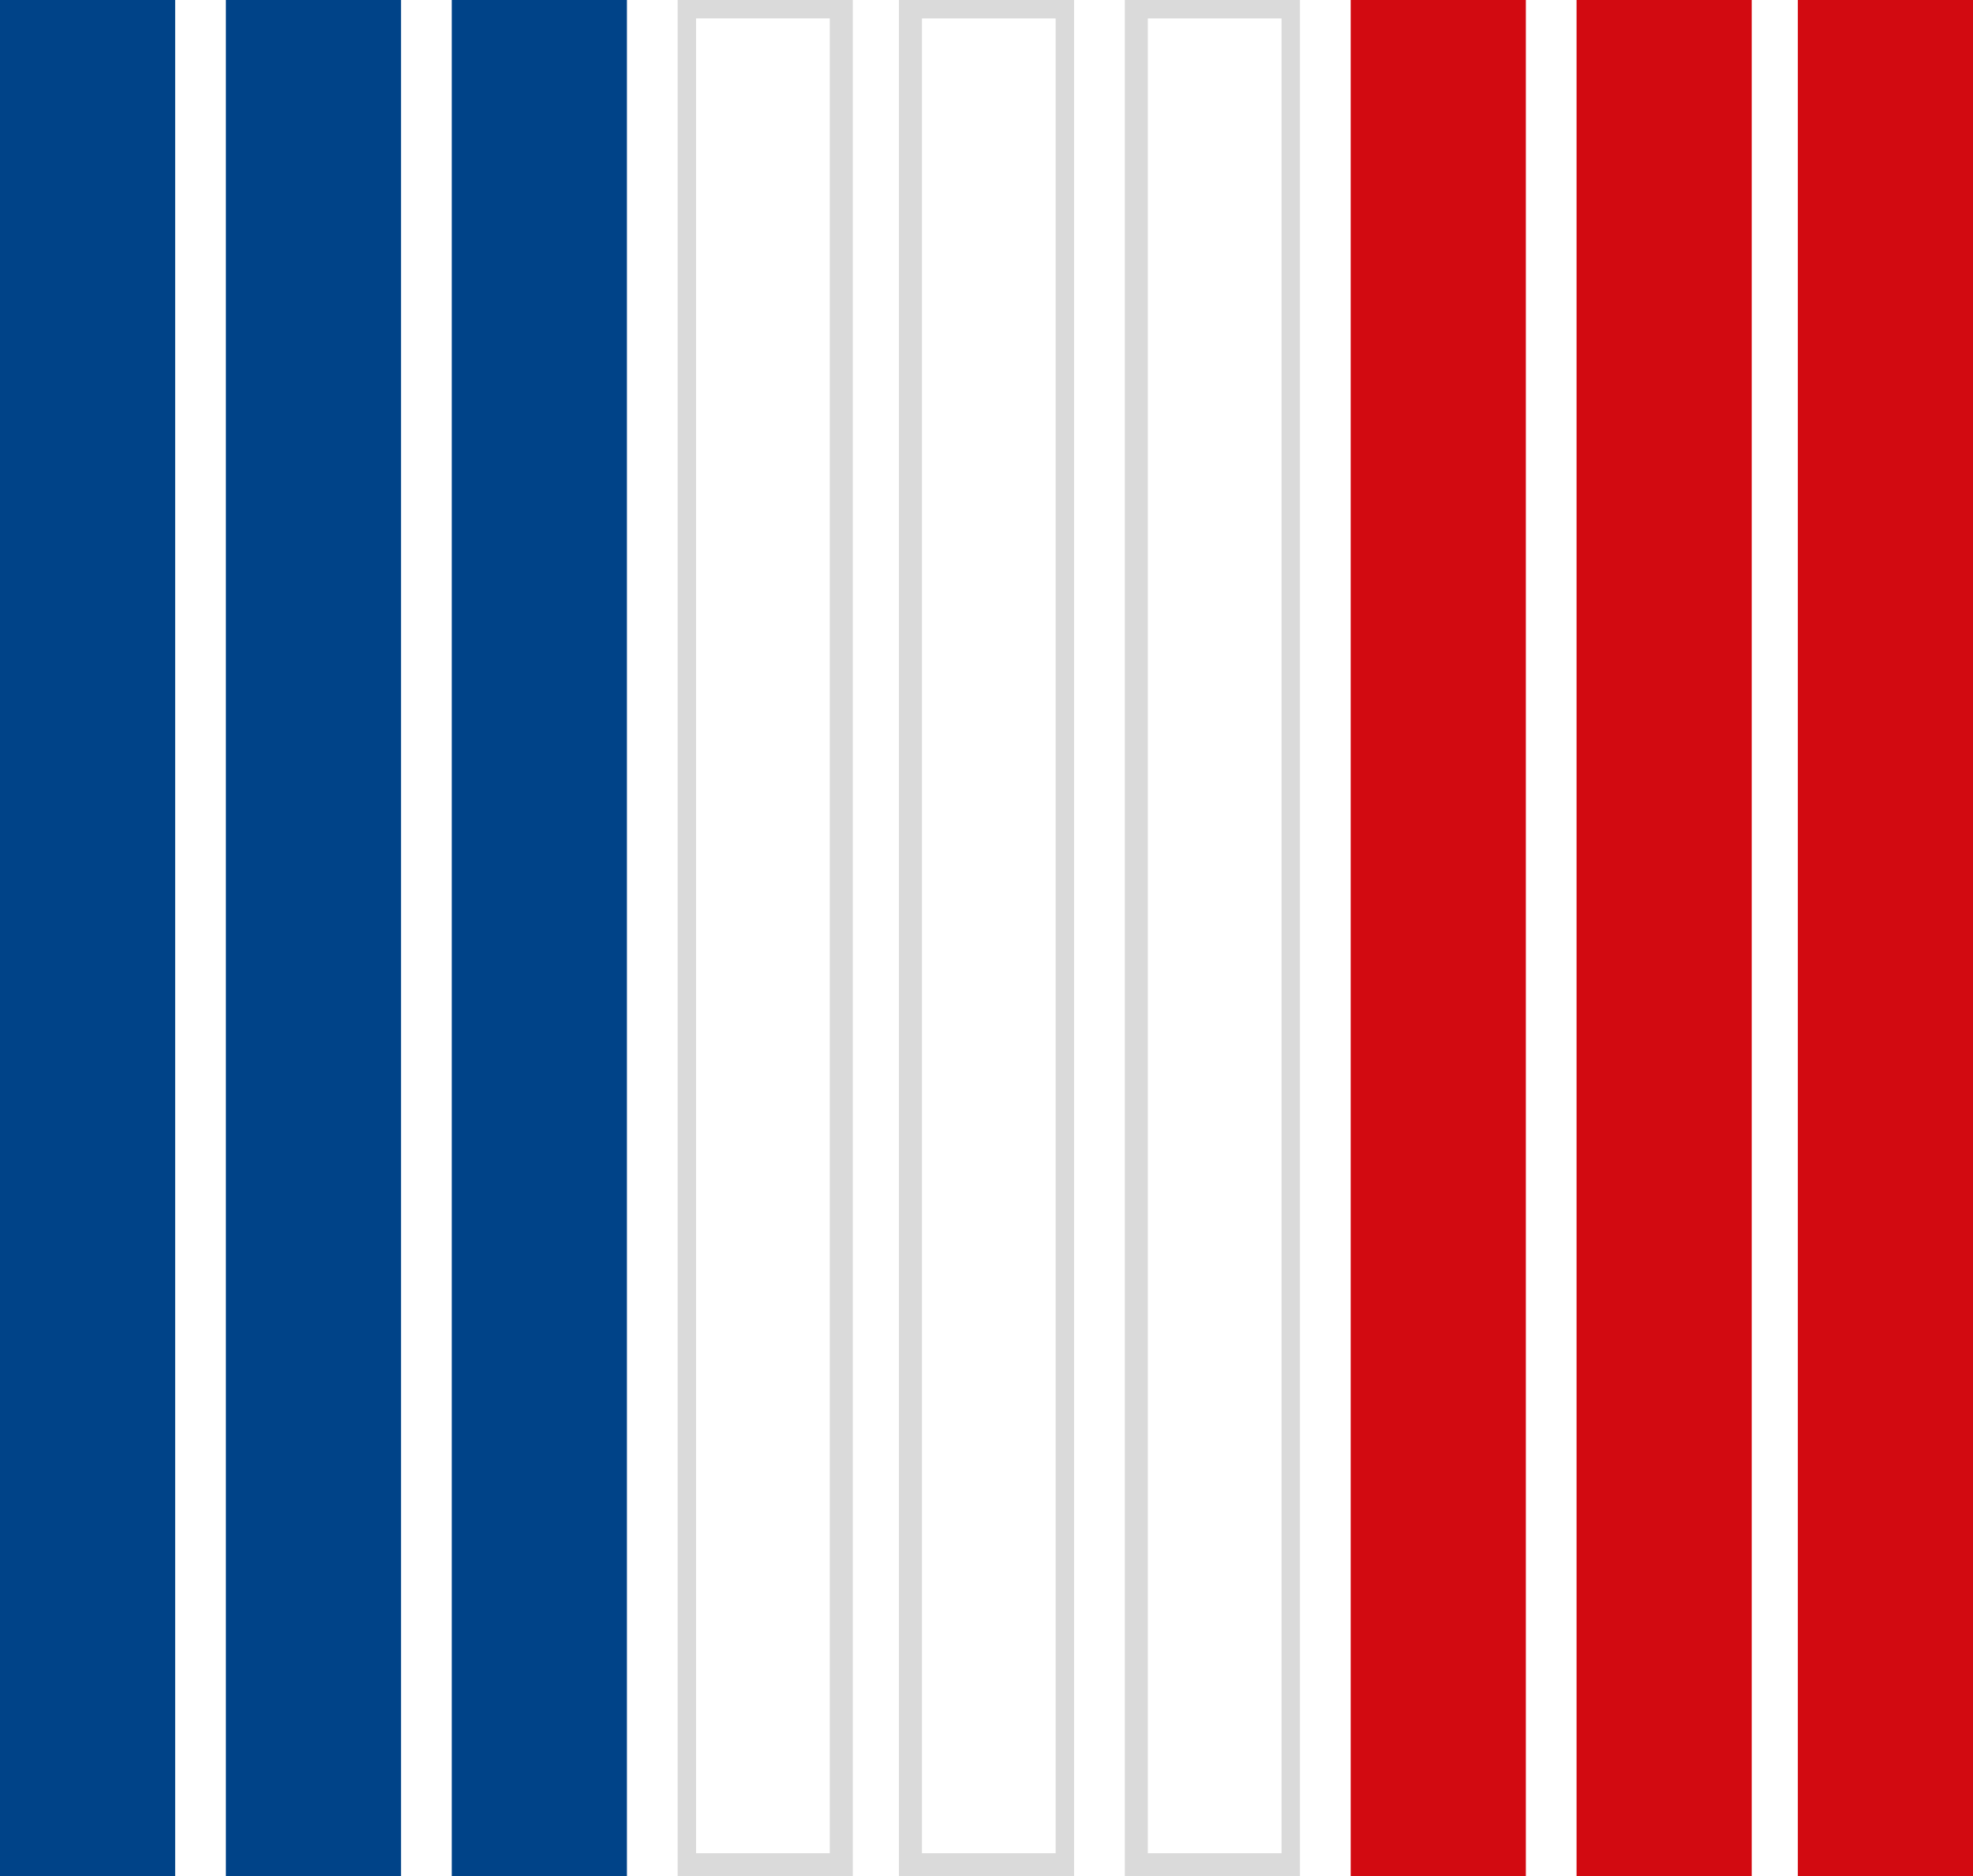
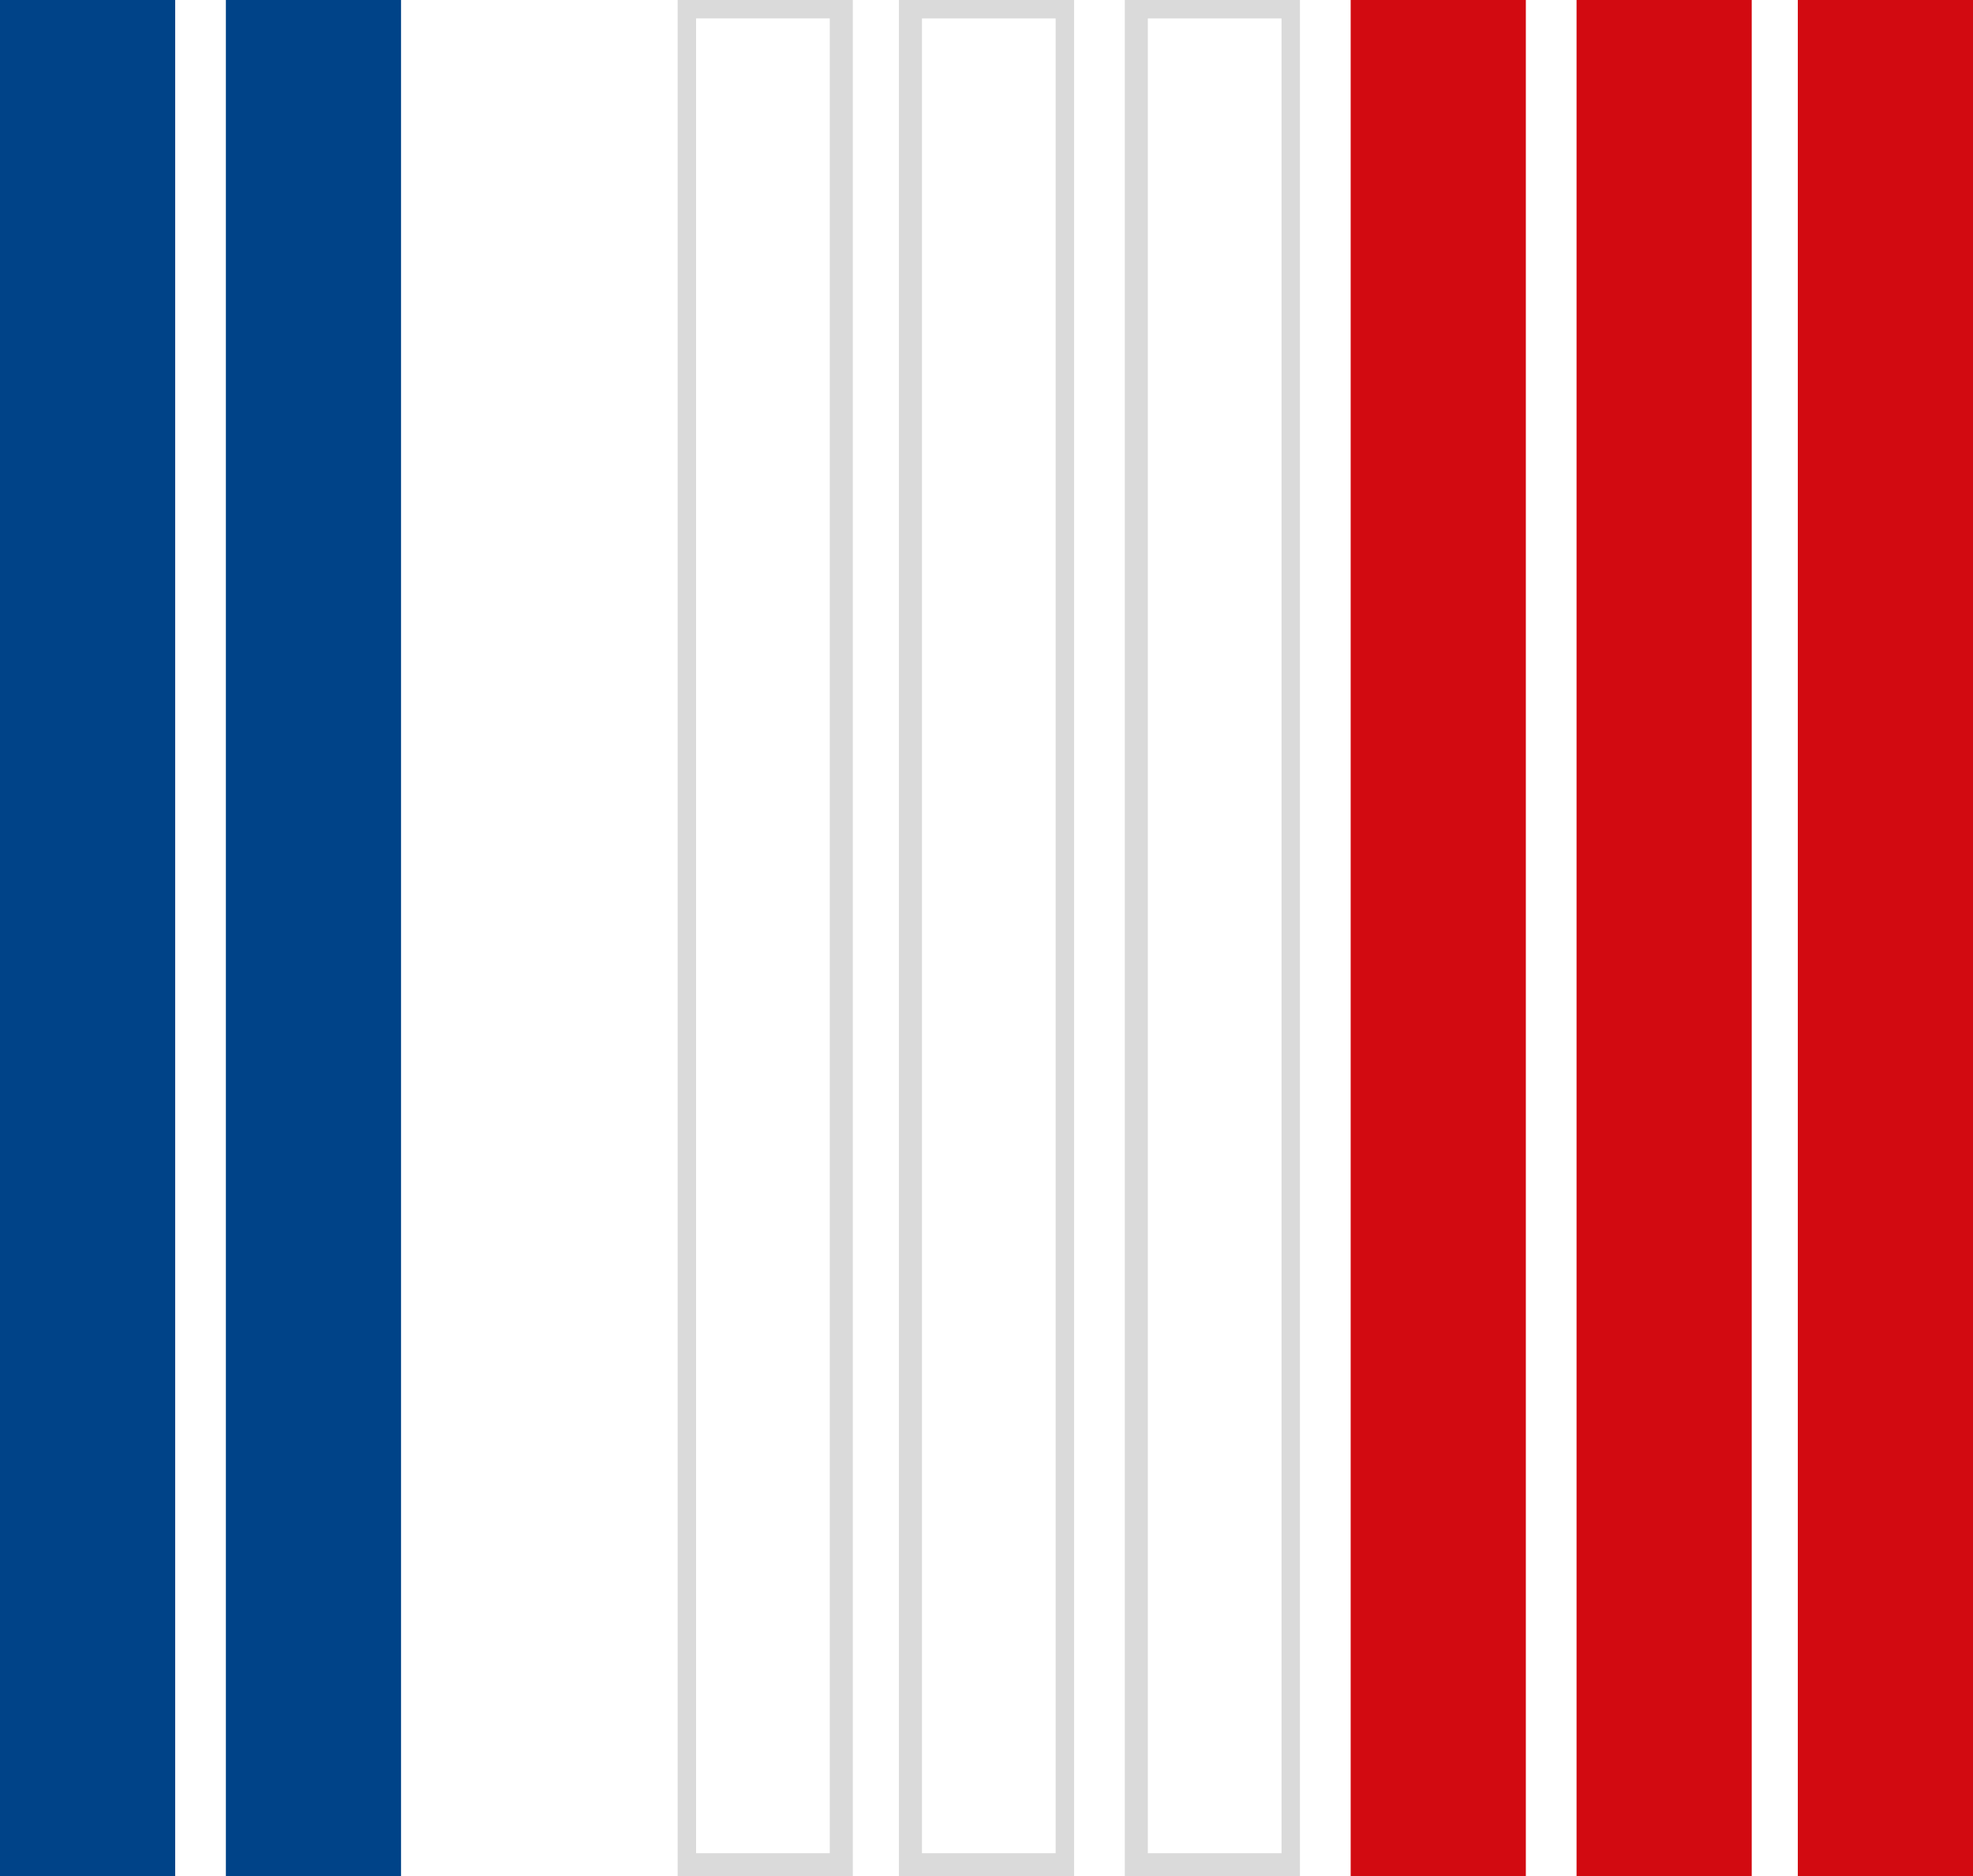
<svg xmlns="http://www.w3.org/2000/svg" xmlns:xlink="http://www.w3.org/1999/xlink" version="1.1" id="Calque_1" x="0px" y="0px" viewBox="0 0 42.8 40.7" style="enable-background:new 0 0 42.8 40.7;" xml:space="preserve">
  <style type="text/css">
	.st0{fill:#004388;}
	.st1{fill:#DADADA;}
	.st2{fill:#D20A11;}
	.st3{clip-path:url(#XMLID_573_);fill:#1D1D1B;}
</style>
  <g id="XMLID_11_">
    <rect id="XMLID_423_" x="0" y="0" class="st0" width="3.8" height="40.7" />
    <rect id="XMLID_422_" x="4.9" y="0" class="st0" width="3.8" height="40.7" />
-     <rect id="XMLID_421_" x="9.8" y="0" class="st0" width="3.8" height="40.7" />
    <path id="XMLID_418_" class="st1" d="M15.1,0.4H18v39.8h-2.9V0.4z M14.7,40.7h3.8V0h-3.8V40.7z" />
    <path id="XMLID_415_" class="st1" d="M20,0.4h2.9v39.8H20V0.4z M19.5,40.7h3.8V0h-3.8V40.7z" />
    <path id="XMLID_412_" class="st1" d="M24.9,0.4h2.9v39.8h-2.9V0.4z M24.4,40.7h3.8V0h-3.8V40.7z" />
    <rect id="XMLID_411_" x="29.3" y="0" class="st2" width="3.8" height="40.7" />
    <rect id="XMLID_410_" x="34.2" y="0" class="st2" width="3.8" height="40.7" />
    <rect id="XMLID_409_" x="39" y="0" class="st2" width="3.8" height="40.7" />
    <g id="XMLID_12_">
      <defs>
        <rect id="XMLID_13_" x="0" y="0" width="42.8" height="43.3" />
      </defs>
      <clipPath id="XMLID_573_">
        <use xlink:href="#XMLID_13_" style="overflow:visible;" />
      </clipPath>
      <polygon id="XMLID_408_" class="st3" points="0,44.9 2,44.9 2,45.4 0.6,45.4 0.6,46.5 2,46.5 2,47.1 0.6,47.1 0.6,48.7 0,48.7       " />
      <path id="XMLID_405_" class="st3" d="M4.5,48.7H3.8l1.6-3.9H6l1.6,3.9H6.9l-0.4-0.9H4.8L4.5,48.7z M5.7,45.6L5,47.3h1.3L5.7,45.6z    " />
      <path id="XMLID_401_" class="st3" d="M9.9,44.9H11c0.4,0,0.6,0.1,0.8,0.2c0.3,0.2,0.4,0.5,0.4,0.8c0,0.4-0.2,0.7-0.5,0.8    c0.7,0.2,0.7,0.8,0.7,1c0,0.4-0.2,0.7-0.5,0.9c-0.3,0.2-0.5,0.2-1,0.2H9.9V44.9z M10.5,46.5H11c0.1,0,0.3,0,0.4-0.1    c0.2-0.1,0.3-0.3,0.3-0.5c0-0.2-0.1-0.4-0.3-0.5c-0.1,0-0.2-0.1-0.4-0.1h-0.5V46.5z M10.5,48.2h0.6c0.1,0,0.3,0,0.4-0.1    c0.2-0.1,0.3-0.2,0.3-0.5c0-0.3-0.1-0.4-0.3-0.5C11.4,47,11.2,47,11,47h-0.6V48.2z" />
-       <path id="XMLID_400_" class="st3" d="M14.9,44.9H16c0.6,0,0.9,0.1,1.1,0.2c0.3,0.2,0.5,0.6,0.5,1c0,0.3-0.1,0.5-0.2,0.7    c-0.2,0.3-0.4,0.4-0.7,0.4l0.9,1.4h-0.7L15.8,47H16c0.3,0,0.6,0,0.8-0.2c0.2-0.2,0.3-0.4,0.3-0.6c0-0.3-0.1-0.5-0.3-0.7    c-0.2-0.1-0.4-0.1-0.7-0.1h-0.5v3.3h-0.6V44.9z" />
      <rect id="XMLID_399_" x="20" y="44.9" class="st3" width="0.6" height="3.9" />
      <path id="XMLID_398_" class="st3" d="M27,47.5c-0.2,0.7-1,1.2-1.8,1.2c-1.2,0-2-0.9-2-2c0-1.1,0.8-2,2-2c1,0,1.7,0.7,1.8,1.3h-0.7    c-0.1-0.3-0.5-0.7-1.2-0.7c-0.8,0-1.4,0.7-1.4,1.5c0,0.8,0.6,1.5,1.4,1.5c0.7,0,1.1-0.6,1.2-0.7H27z" />
      <path id="XMLID_395_" class="st3" d="M29.5,48.7h-0.7l1.6-3.9H31l1.6,3.9h-0.7l-0.4-0.9h-1.6L29.5,48.7z M30.7,45.6l-0.7,1.7h1.3    L30.7,45.6z" />
      <polygon id="XMLID_394_" class="st3" points="37.5,47.8 37.5,44.9 38.1,44.9 38.1,48.7 37.5,48.7 35.5,45.8 35.5,48.7 34.9,48.7     34.9,44.9 35.5,44.9   " />
      <polygon id="XMLID_393_" class="st3" points="41.3,45.4 40.4,45.4 40.4,44.9 42.8,44.9 42.8,45.4 41.9,45.4 41.9,48.7 41.3,48.7       " />
      <polygon id="XMLID_392_" class="st3" points="0,51.1 2,51.1 2,51.7 0.6,51.7 0.6,52.8 2,52.8 2,53.3 0.6,53.3 0.6,55 0,55   " />
-       <path id="XMLID_391_" class="st3" d="M5.1,51.1h1.1c0.6,0,0.9,0.1,1.1,0.2c0.3,0.2,0.5,0.6,0.5,1c0,0.3-0.1,0.5-0.2,0.7    c-0.2,0.3-0.4,0.4-0.7,0.4L7.8,55H7.1L6,53.2h0.1c0.3,0,0.6,0,0.8-0.2c0.2-0.2,0.3-0.4,0.3-0.6c0-0.3-0.1-0.5-0.3-0.7    c-0.2-0.1-0.4-0.1-0.7-0.1H5.7V55H5.1V51.1z" />
      <path id="XMLID_388_" class="st3" d="M11.2,55h-0.7l1.6-3.9h0.6l1.6,3.9h-0.7l-0.4-0.9h-1.6L11.2,55z M12.3,51.8l-0.7,1.7H13    L12.3,51.8z" />
      <polygon id="XMLID_387_" class="st3" points="19.7,54.1 19.7,51.1 20.3,51.1 20.3,55 19.8,55 17.7,52 17.8,55 17.2,55 17.2,51.1     17.7,51.1   " />
      <path id="XMLID_386_" class="st3" d="M25.4,55.3C25.4,55.3,25.5,55.3,25.4,55.3c0.3,0,0.5,0.1,0.5,0.4c0,0.2-0.2,0.5-0.5,0.5    c-0.1,0-0.4,0-0.5-0.4h0.3c0,0.1,0.1,0.2,0.2,0.2c0.1,0,0.2-0.1,0.2-0.2c0-0.1-0.1-0.2-0.2-0.2c-0.1,0-0.1,0-0.2,0.1L25,55.5    l0.2-0.4c-1-0.1-1.8-1-1.8-2c0-1.1,0.8-2,2-2c1,0,1.7,0.7,1.8,1.3h-0.7c-0.1-0.3-0.5-0.7-1.2-0.7c-0.8,0-1.4,0.7-1.4,1.5    c0,0.8,0.6,1.5,1.4,1.5c0.7,0,1.1-0.6,1.2-0.7h0.6c-0.2,0.7-0.9,1.2-1.8,1.2L25.4,55.3z" />
      <path id="XMLID_383_" class="st3" d="M30.5,55h-0.7l1.6-3.9h0.6l1.6,3.9h-0.7l-0.4-0.9h-1.6L30.5,55z M31.6,51.8L31,53.6h1.3    L31.6,51.8z" />
      <rect id="XMLID_382_" x="36.5" y="51.1" class="st3" width="0.6" height="3.9" />
      <path id="XMLID_14_" class="st3" d="M40.8,53.8c0,0.6,0.4,0.7,0.7,0.7c0.3,0,0.6-0.3,0.6-0.6c0-0.4-0.4-0.5-0.9-0.7    c-0.3-0.1-1-0.3-1-1c0-0.7,0.6-1.1,1.2-1.1c0.5,0,1.1,0.3,1.2,1.1H42c0-0.2-0.1-0.5-0.6-0.5c-0.3,0-0.6,0.2-0.6,0.5    c0,0.4,0.3,0.5,0.9,0.7c0.5,0.2,0.9,0.4,0.9,1.1c0,0.6-0.4,1.2-1.2,1.2c-0.8,0-1.3-0.5-1.3-1.2H40.8z" />
    </g>
  </g>
</svg>